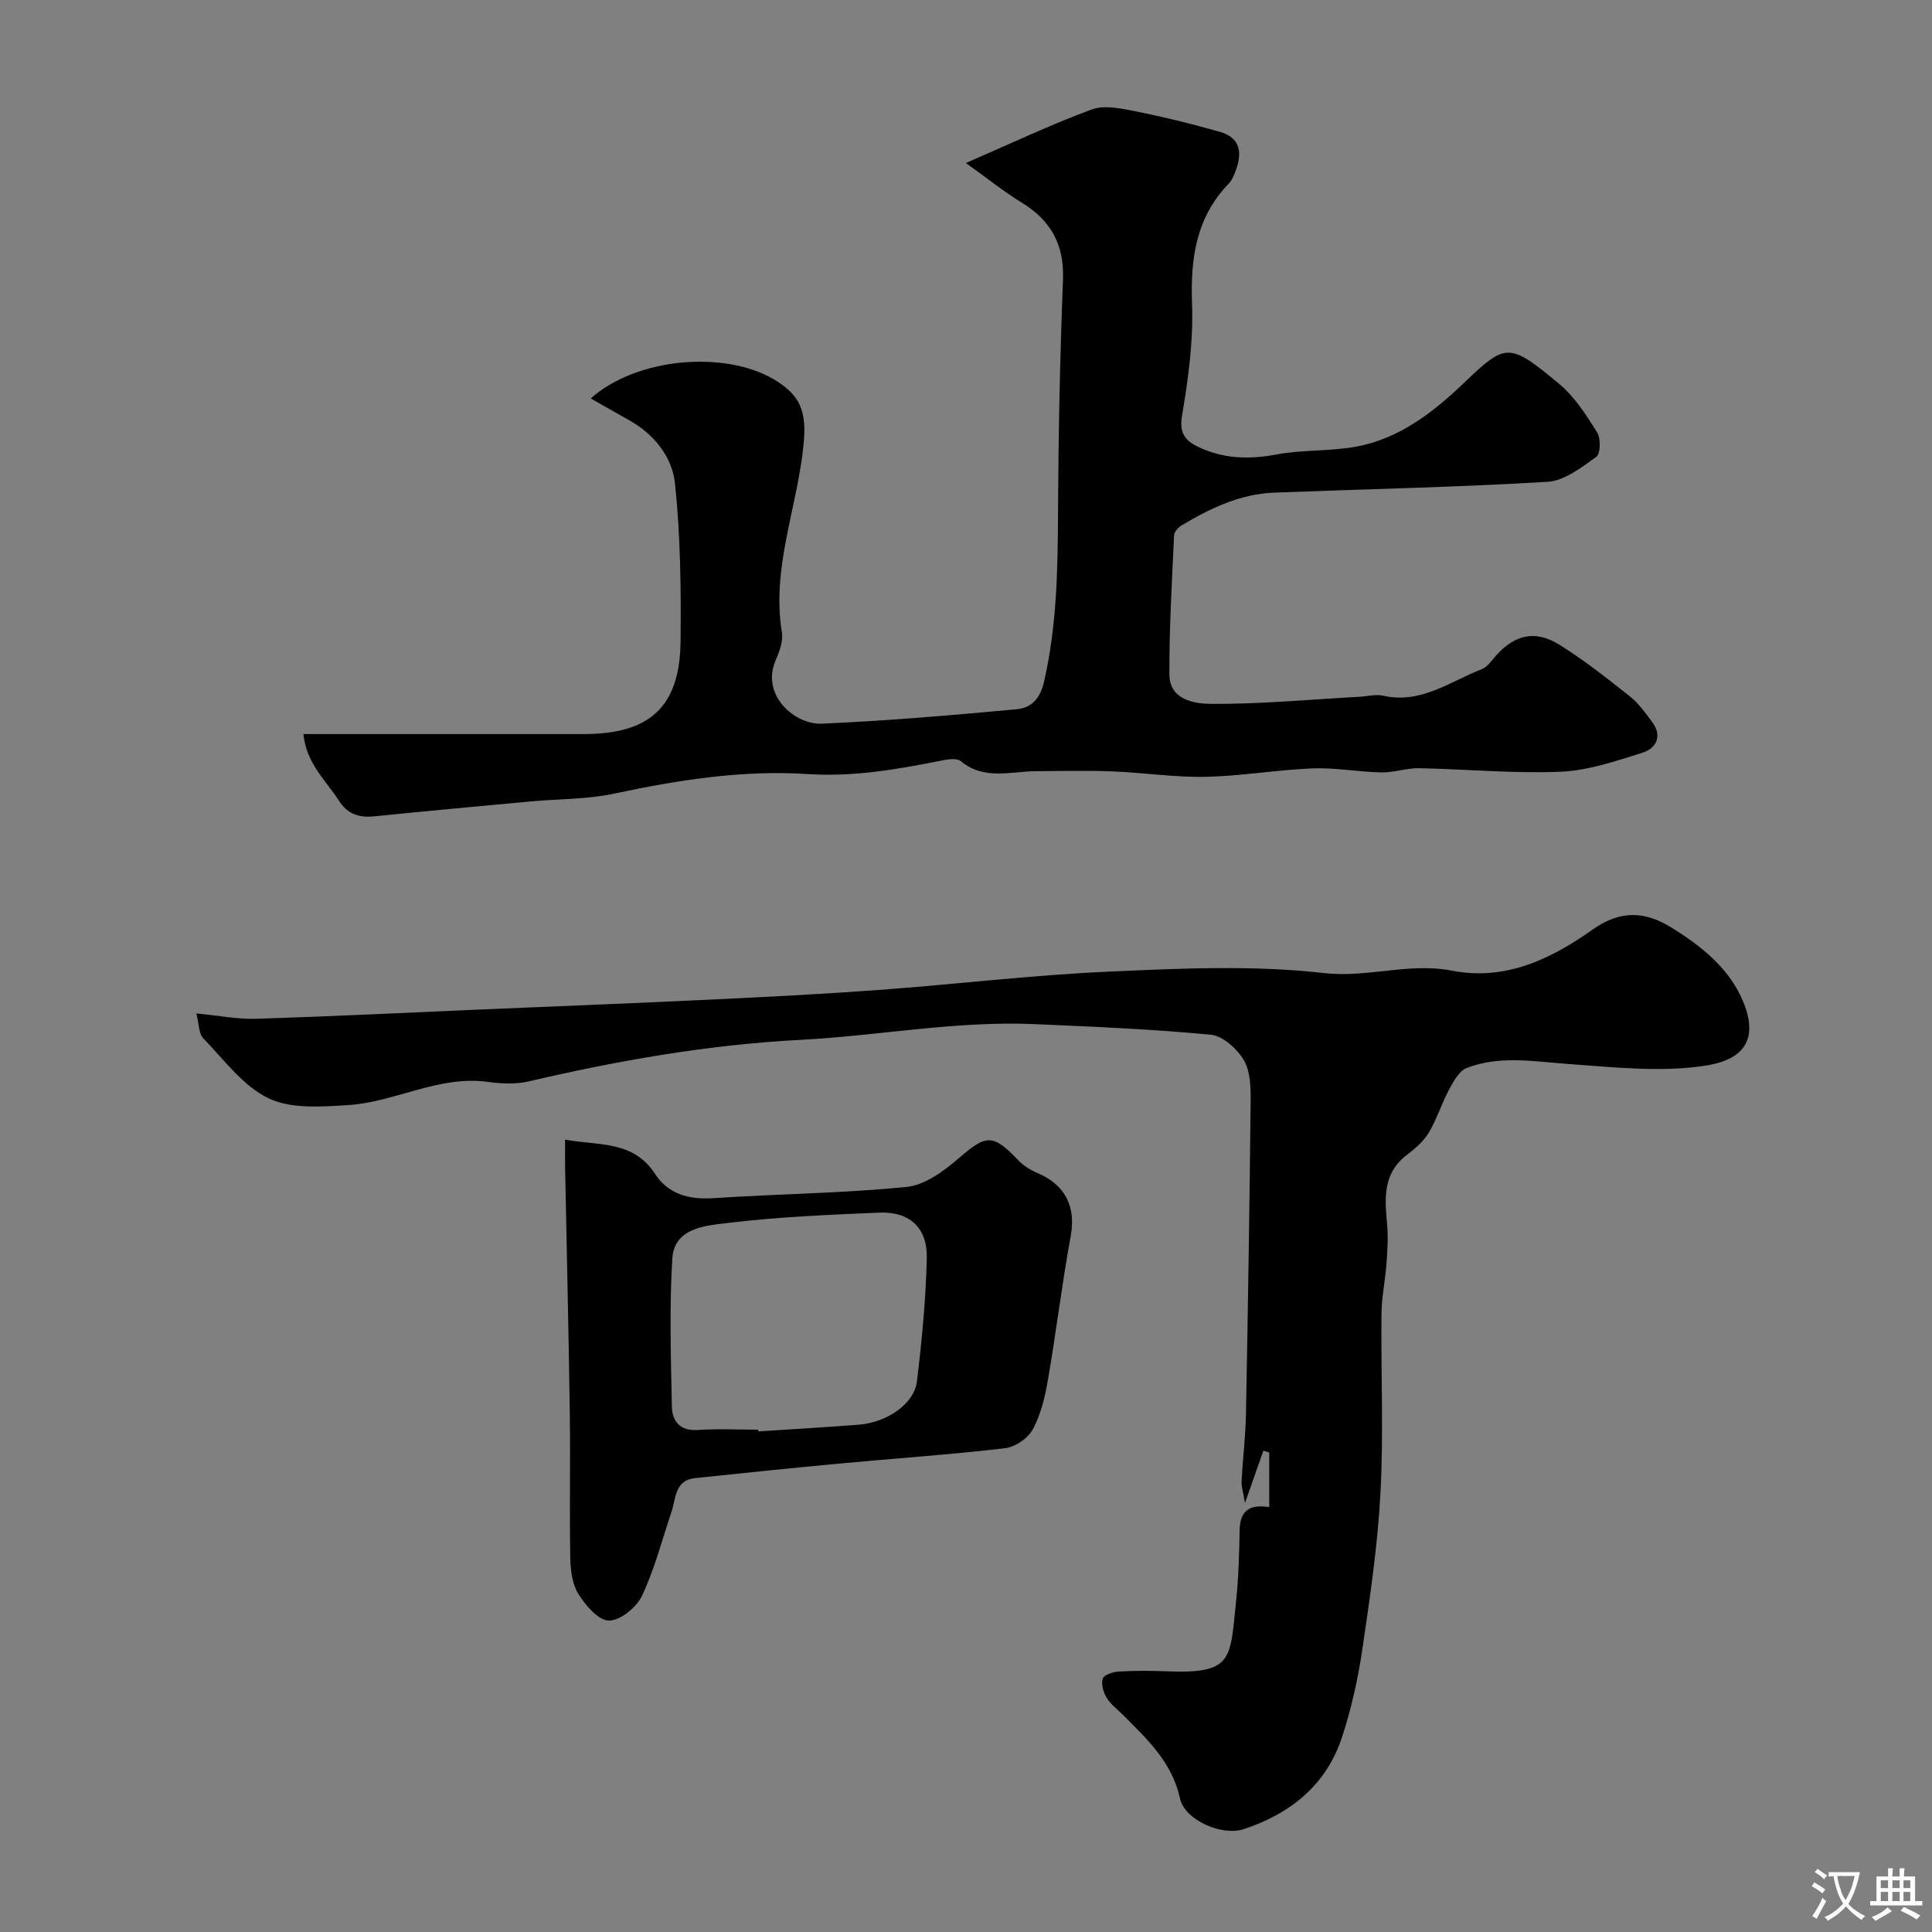
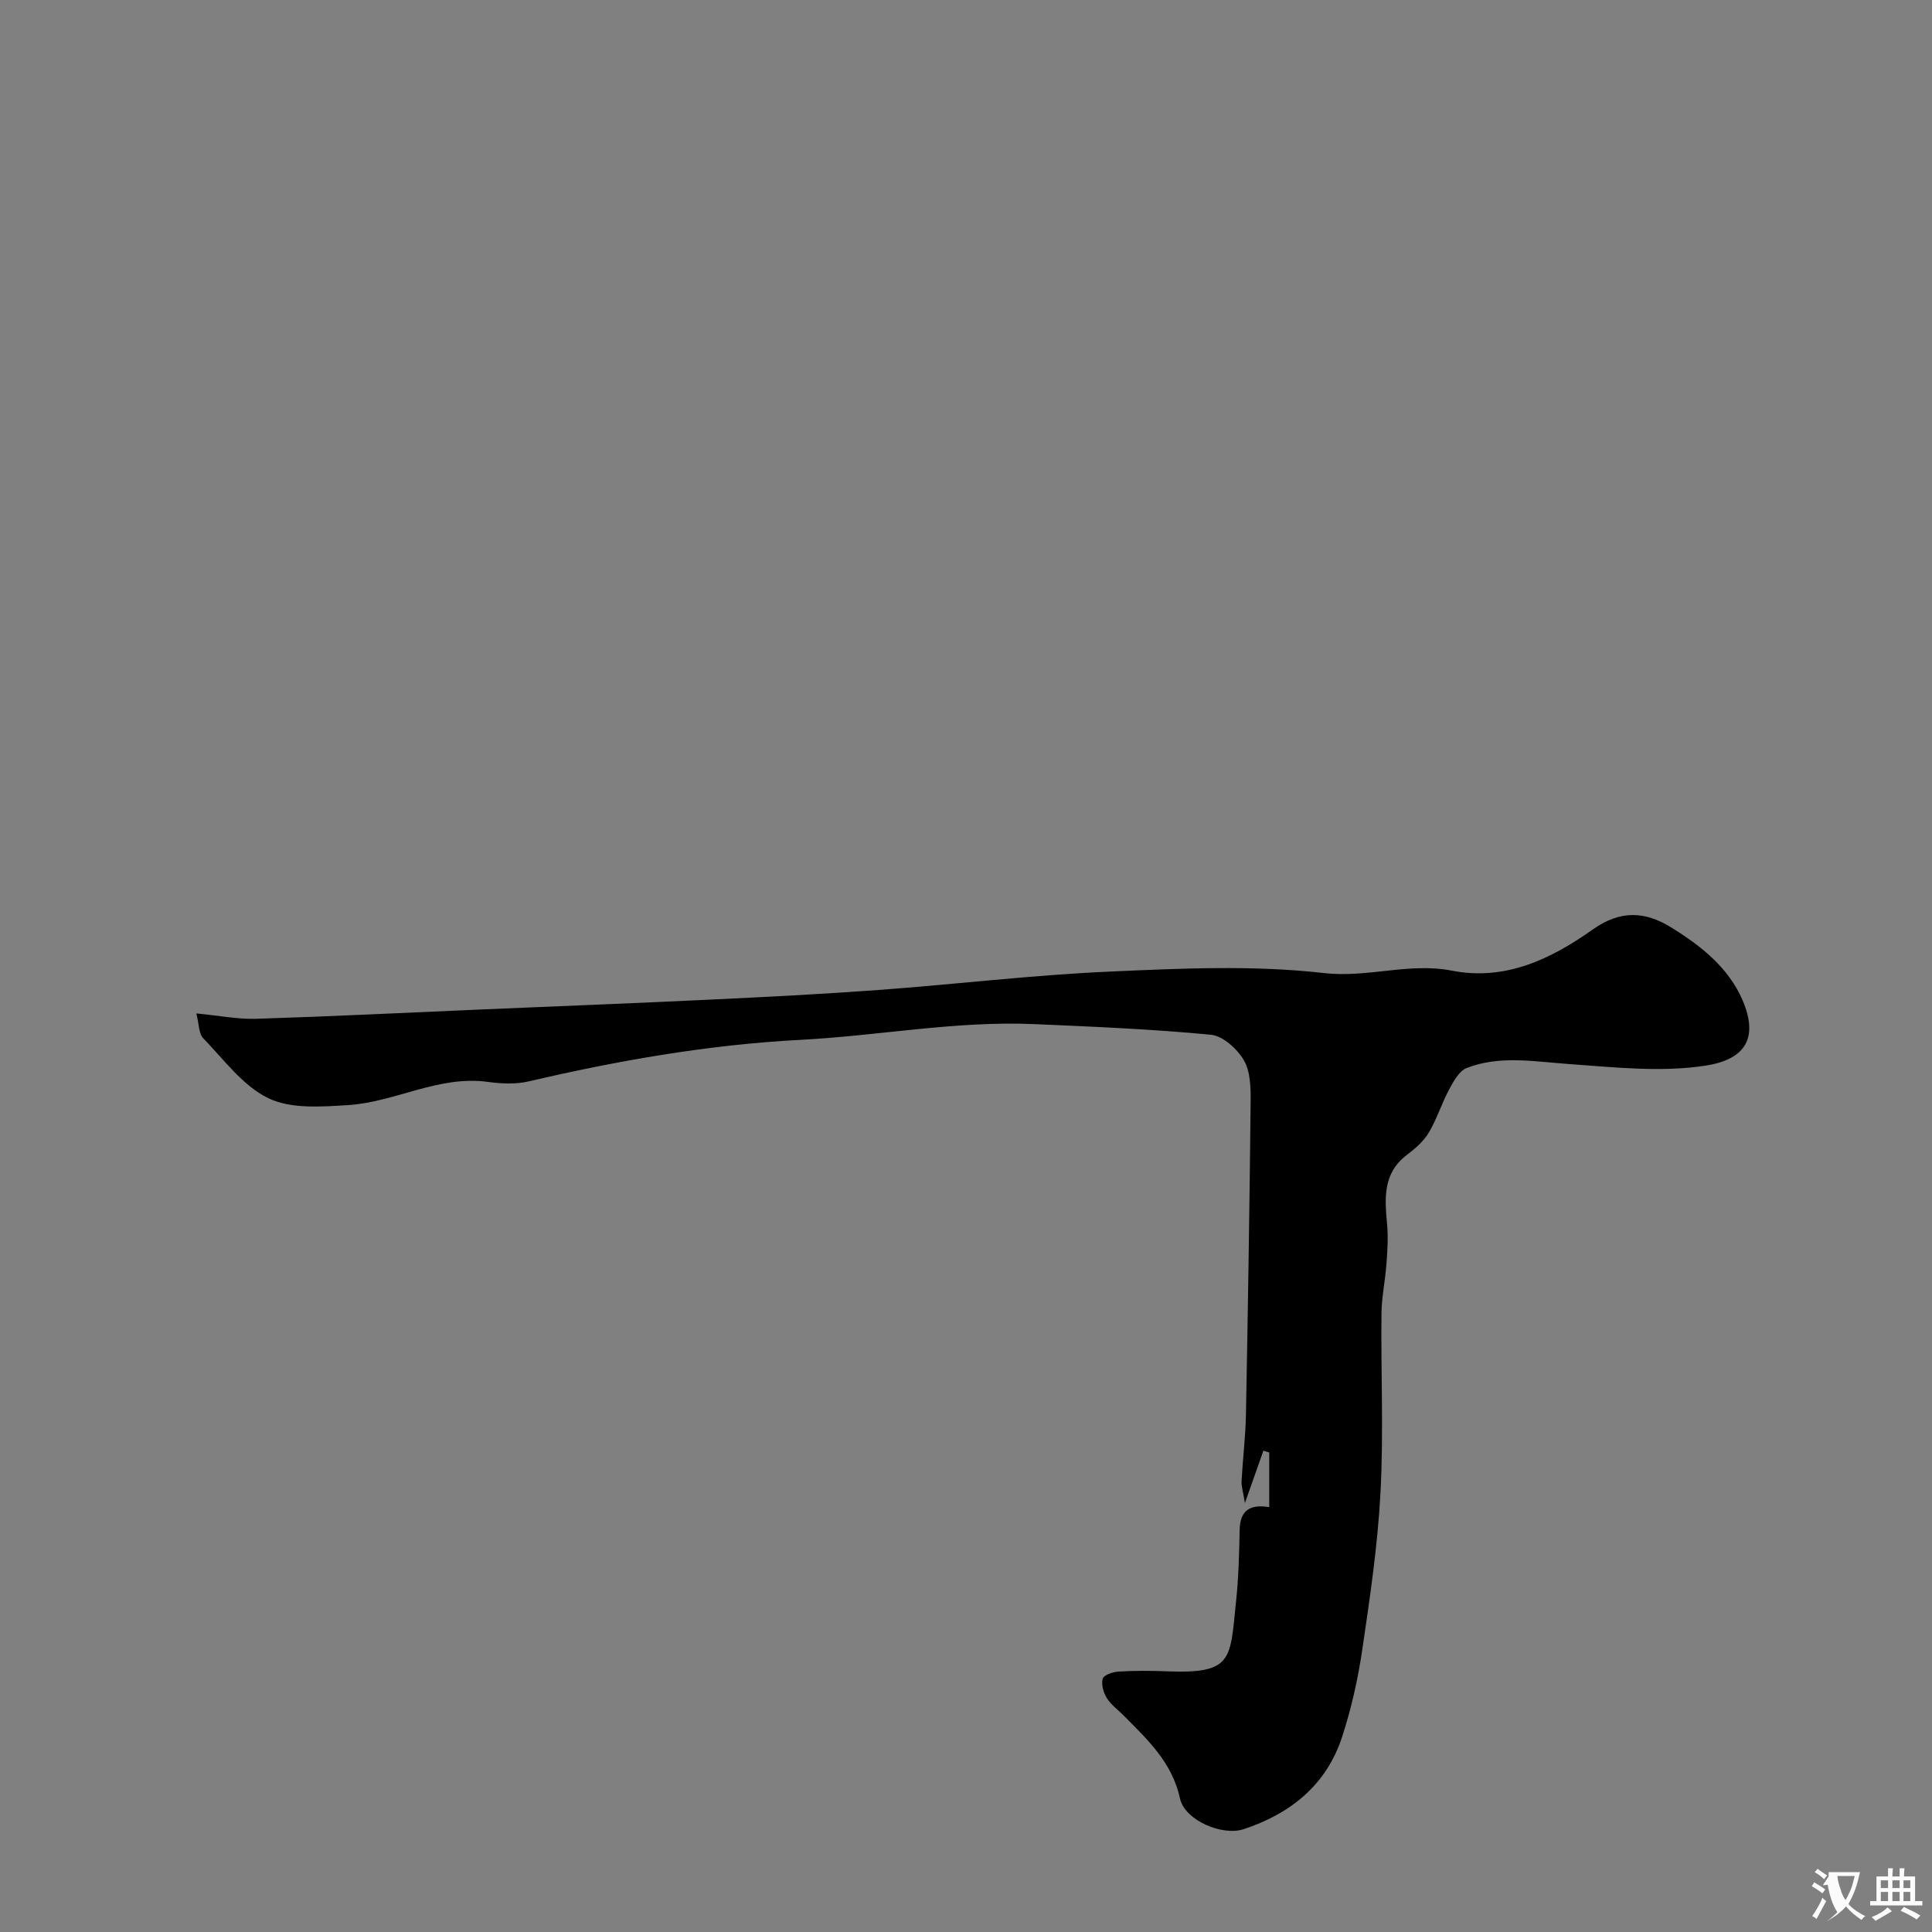
<svg xmlns="http://www.w3.org/2000/svg" enable-background="new 0 0 400 400" viewBox="0 0 400 400">
  <rect x="0" y="0" width="400" height="400" fill="#808080" stroke="none" />
  <g fill="#000001">
-     <path d="m199.97 33.75c9.45-4.09 17.62-7.98 26.08-11.09 2.65-.97 6.13-.19 9.11.4 5.87 1.17 11.71 2.61 17.47 4.26 4.28 1.23 4.58 4.47 3.17 8.11-.35.91-.74 1.9-1.4 2.58-6.81 7.05-7.94 15.55-7.6 24.98.28 7.66-.79 15.45-2.07 23.05-.61 3.61.63 5.16 3.29 6.45 5.19 2.51 10.52 2.68 16.21 1.61 5.47-1.03 11.21-.62 16.67-1.65 8.99-1.69 16.01-7.24 22.42-13.38 8.48-8.13 9.21-8.13 19.49.41 3.2 2.66 5.6 6.44 7.85 10.03.79 1.25.72 4.45-.16 5.08-3.07 2.19-6.59 4.95-10.08 5.16-18.84 1.13-37.72 1.52-56.59 2.24-7.06.27-13.24 3.24-19.18 6.77-.7.42-1.53 1.34-1.57 2.07-.44 9.59-1.01 19.19-.97 28.79.02 5.34 5.26 6.09 8.68 6.11 10.21.06 20.43-.91 30.65-1.47 1.65-.09 3.39-.57 4.94-.22 7.82 1.76 13.84-2.94 20.44-5.51 1.14-.44 1.98-1.75 2.86-2.74 3.89-4.38 8.14-5.44 13.17-2.31 5.11 3.18 9.87 6.95 14.6 10.7 1.81 1.43 3.22 3.43 4.62 5.31 2.18 2.92.82 5.46-1.99 6.34-5.54 1.75-11.27 3.71-16.98 3.95-9.73.4-19.52-.54-29.28-.73-2.59-.05-5.2.92-7.79.87-4.77-.09-9.55-1.02-14.3-.83-7.38.29-14.73 1.59-22.11 1.74-6.4.13-12.82-.86-19.24-1.12-5.23-.21-10.48-.06-15.72-.05-5.32.01-10.85 1.97-15.73-2.07-.77-.64-2.51-.42-3.71-.18-9.26 1.84-18.34 3.48-28.05 2.85-13.42-.88-26.82 1.23-40.06 4.06-5.58 1.19-11.44 1.07-17.17 1.6-10.8 1-21.6 1.99-32.39 3.09-3.19.32-5.55-.37-7.42-3.29-2.67-4.18-6.69-7.6-7.31-13.74h5.6 52.49c13.61 0 19.84-5.65 19.99-19.11.12-10.93-.01-21.93-1.15-32.78-.57-5.42-4.24-10.13-9.39-13.03-2.6-1.46-5.18-2.94-8.06-4.57 9.71-8.59 27.85-9.87 37.87-3.98 5.57 3.28 6.86 6.68 6.21 13.42-1.25 13.03-6.7 25.59-4.5 39.01.29 1.79-.49 3.92-1.26 5.68-3.21 7.33 3.98 13.46 9.53 13.21 13.47-.59 26.92-1.74 40.36-2.99 2.94-.27 4.83-2.08 5.66-5.74 2.64-11.55 2.83-23.17 2.88-34.9.08-16.1.4-32.21 1.03-48.3.28-7.27-2.51-12.26-8.55-15.96-3.46-2.09-6.64-4.67-11.56-8.19z" />
    <path d="m262.78 312.03c0-4.18 0-7.74 0-11.3-.4-.13-.81-.26-1.21-.38-1.11 3.15-2.22 6.31-3.82 10.83-.38-2.32-.75-3.43-.7-4.51.25-4.6.82-9.18.91-13.78.41-21.6.75-43.2.97-64.79.03-2.9-.03-6.25-1.41-8.6s-4.33-5.03-6.82-5.27c-12.15-1.16-24.37-1.67-36.58-2.2-16.24-.7-32.25 2.42-48.42 3.26-18.91.99-37.67 4.26-56.18 8.59-2.69.63-5.69.5-8.47.12-10.22-1.42-19.22 4.19-29 4.8-5.52.34-11.83.83-16.49-1.43-5.28-2.55-9.21-8-13.49-12.42-.93-.97-.85-2.92-1.42-5.13 4.64.44 8.54 1.23 12.41 1.11 15.54-.49 31.07-1.26 46.6-1.93 15.73-.67 31.46-1.28 47.18-2.03 11.71-.56 23.42-1.15 35.1-2.01 15.91-1.17 31.79-3.09 47.72-3.8 14.8-.66 29.79-1.37 44.43.3 9.08 1.04 17.63-2.23 26.47-.5 11.14 2.18 20.58-2.42 29.22-8.53 5.67-4.01 10.75-3.8 16.23-.41 6.19 3.82 11.92 8.36 14.8 15.14 3.2 7.53.78 12.13-7.6 13.45-9.21 1.45-18.91.36-28.34-.31-7.16-.5-14.3-1.86-21.21.82-1.56.61-2.73 2.76-3.63 4.44-1.56 2.9-2.54 6.13-4.22 8.95-1.08 1.8-2.83 3.31-4.54 4.61-5.04 3.83-4.57 9.05-4.08 14.43.24 2.68.06 5.43-.14 8.13-.25 3.43-1 6.85-1.03 10.27-.13 12.33.45 24.69-.2 36.99-.57 10.94-2.19 21.84-3.79 32.7-.9 6.09-2.27 12.18-4.18 18.02-3.25 9.92-10.69 15.86-20.36 19.05-4.48 1.48-12.21-1.87-13.18-6.34-1.63-7.51-6.75-12.22-11.71-17.23-1.17-1.18-2.6-2.2-3.45-3.58-.7-1.14-1.19-2.84-.84-4.01.23-.77 2.1-1.4 3.27-1.47 3.32-.2 6.67-.18 9.99-.05 13.8.54 13.08-2.43 14.35-14.55.52-4.91.64-9.87.74-14.82.11-3.93 2.1-5.27 6.12-4.63z" />
-     <path d="m117 235.95c6.98 1.27 14.11.16 18.57 7.03 2.77 4.26 7.02 5.42 12.1 5.09 13.34-.88 26.74-1.01 40.03-2.33 3.79-.38 7.72-3.28 10.79-5.93 5.71-4.94 7.05-5.14 12.32.4 1.09 1.15 2.58 2.06 4.06 2.69 5.75 2.43 7.9 7.03 6.82 12.94-1.82 9.95-3.03 20.01-4.75 29.99-.6 3.47-1.47 7.08-3.13 10.13-1 1.84-3.64 3.64-5.73 3.88-11.42 1.33-22.89 2.11-34.34 3.18-9.96.93-19.92 1.95-29.86 3.01-4.2.45-3.92 4.2-4.87 7.02-1.96 5.83-3.49 11.85-6.11 17.37-1.13 2.38-4.51 5.13-6.84 5.1-2.18-.02-4.85-3.16-6.33-5.54-1.28-2.06-1.61-4.97-1.66-7.51-.18-9.99.04-19.98-.1-29.97-.24-16.92-.64-33.84-.97-50.75-.03-1.79 0-3.59 0-5.8zm39.98 60.05c.01.12.02.24.03.36 6.92-.46 13.84-.85 20.76-1.39 5.88-.45 11.5-4.3 12.07-8.97 1.03-8.48 1.85-17.02 2.04-25.55.14-6.3-3.61-9.66-9.88-9.39-10.54.45-21.11.89-31.57 2.17-4.49.55-10.85 1-11.24 7.39-.61 10.15-.29 20.36-.09 30.54.06 3.05 1.63 5.16 5.4 4.9 4.13-.28 8.31-.06 12.48-.06z" />
  </g>
-   <path d="m377.9 391.2c-.2.3-.4.5-.6.8-.7-.6-1.4-1-2.2-1.5.2-.3.4-.5.5-.8.6.4 1.4.8 2.3 1.5zm-1.8 6.1c-.2-.2-.5-.4-.9-.6.4-.6.8-1.2 1.2-1.9s.7-1.3.9-1.9c.3.3.5.5.8.7-.7 1.3-1.4 2.6-2 3.7zm2.2-9c-.3.3-.5.5-.6.8-.6-.6-1.3-1.1-2-1.5.3-.3.5-.5.6-.7.6.5 1.3.9 2 1.4zm.3.2v-.9h2 4.5c-.3 1.3-.6 2.5-1 3.6s-.9 2.1-1.4 3c.4.5 1 1 1.6 1.4s1.2.8 1.9 1.1c-.3.2-.5.4-.8.8-.4-.3-1-.7-1.6-1.2s-1.2-1.1-1.6-1.6c-.5.6-1.1 1.1-1.7 1.6s-1.4.9-2.1 1.4c-.1-.3-.3-.5-.7-.8.6-.2 1.2-.5 1.9-1s1.4-1.1 2-1.8c-.5-.8-.9-1.6-1.2-2.5s-.6-2-.8-3.2c-.4.1-.7.1-1 .1zm2.5 2.7c.2 1 .7 1.7 1 2.2.3-.5.6-1.1 1-2s.6-1.9.9-3h-3.2-.4c.1.9.3 1.8.7 2.8z" fill="#fafbfa" />
+   <path d="m377.9 391.2c-.2.3-.4.5-.6.8-.7-.6-1.4-1-2.2-1.5.2-.3.4-.5.5-.8.6.4 1.4.8 2.3 1.5zm-1.8 6.1c-.2-.2-.5-.4-.9-.6.4-.6.8-1.2 1.2-1.9s.7-1.3.9-1.9c.3.3.5.5.8.7-.7 1.3-1.4 2.6-2 3.7zm2.2-9c-.3.3-.5.5-.6.8-.6-.6-1.3-1.1-2-1.5.3-.3.5-.5.6-.7.6.5 1.3.9 2 1.4zm.3.2v-.9h2 4.5c-.3 1.3-.6 2.5-1 3.6s-.9 2.1-1.4 3c.4.5 1 1 1.6 1.4s1.2.8 1.9 1.1c-.3.2-.5.4-.8.8-.4-.3-1-.7-1.6-1.2s-1.2-1.1-1.6-1.6c-.5.6-1.1 1.1-1.7 1.6s-1.4.9-2.1 1.4s1.4-1.1 2-1.8c-.5-.8-.9-1.6-1.2-2.5s-.6-2-.8-3.2c-.4.1-.7.1-1 .1zm2.5 2.7c.2 1 .7 1.7 1 2.2.3-.5.6-1.1 1-2s.6-1.9.9-3h-3.2-.4c.1.9.3 1.8.7 2.8z" fill="#fafbfa" />
  <path d="m396.5 388.5v1.5 3.6h1.5v.9c-.4 0-1 0-1.7 0h-7.9c-.5 0-.9 0-1.2 0v-.9h1.3v-3.5c0-.7 0-1.2 0-1.6h2.4c0-.8 0-1.4 0-1.7h1c0 .3-.1.8-.1 1.7h1.5c0-.8 0-1.4 0-1.7h1c0 .3-.1.9-.1 1.7zm-8.2 9.2c-.2-.3-.5-.5-.8-.8.8-.3 1.4-.6 1.9-.9s1-.7 1.4-1.1c.3.3.6.5.9.8-1.6 1-2.8 1.6-3.4 2zm2.6-6.8v-1.6h-1.5v1.6zm0 2.7v-1.9h-1.5v1.9zm2.4-2.7v-1.6h-1.5v1.6zm0 2.7v-1.9h-1.5v1.9zm.2 2 .7-.8c.4.2.9.5 1.6.8s1.3.7 1.8 1c-.3.3-.5.5-.8.8-.4-.3-1.5-1-3.3-1.8zm2-4.7v-1.6h-1.4v1.6zm0 2.7v-1.9h-1.4v1.9z" fill="#fafbfa" />
</svg>